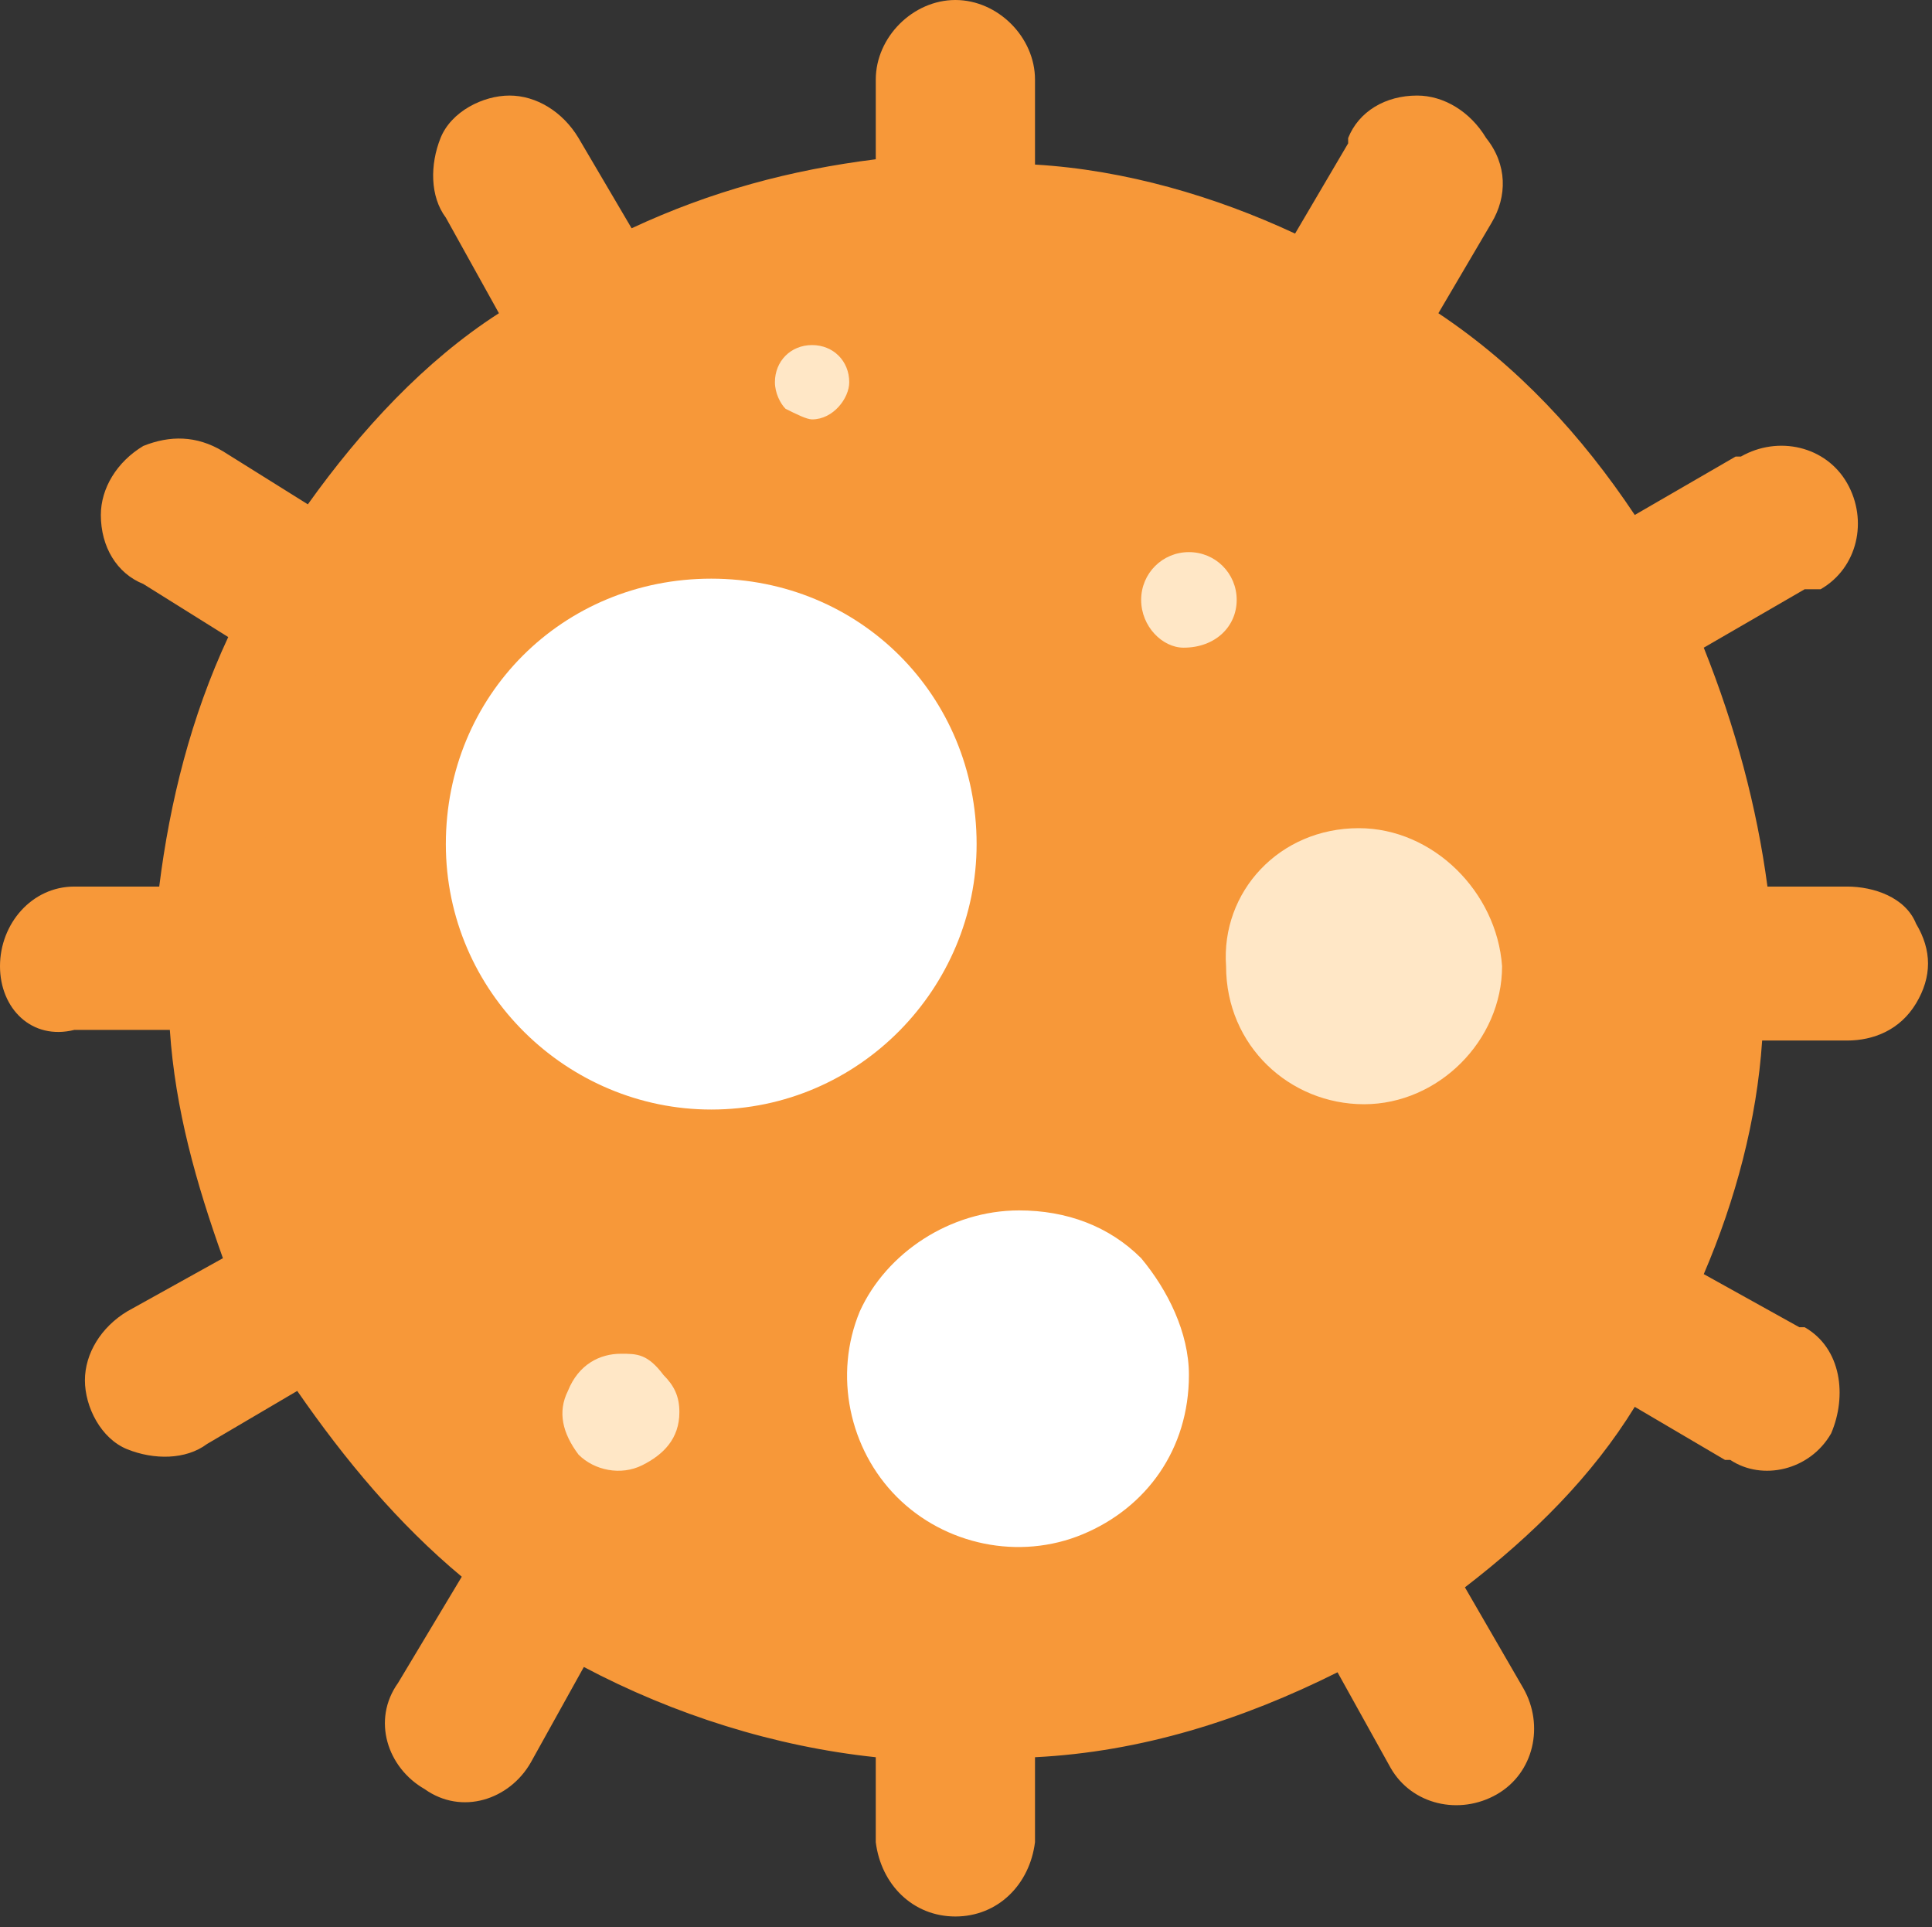
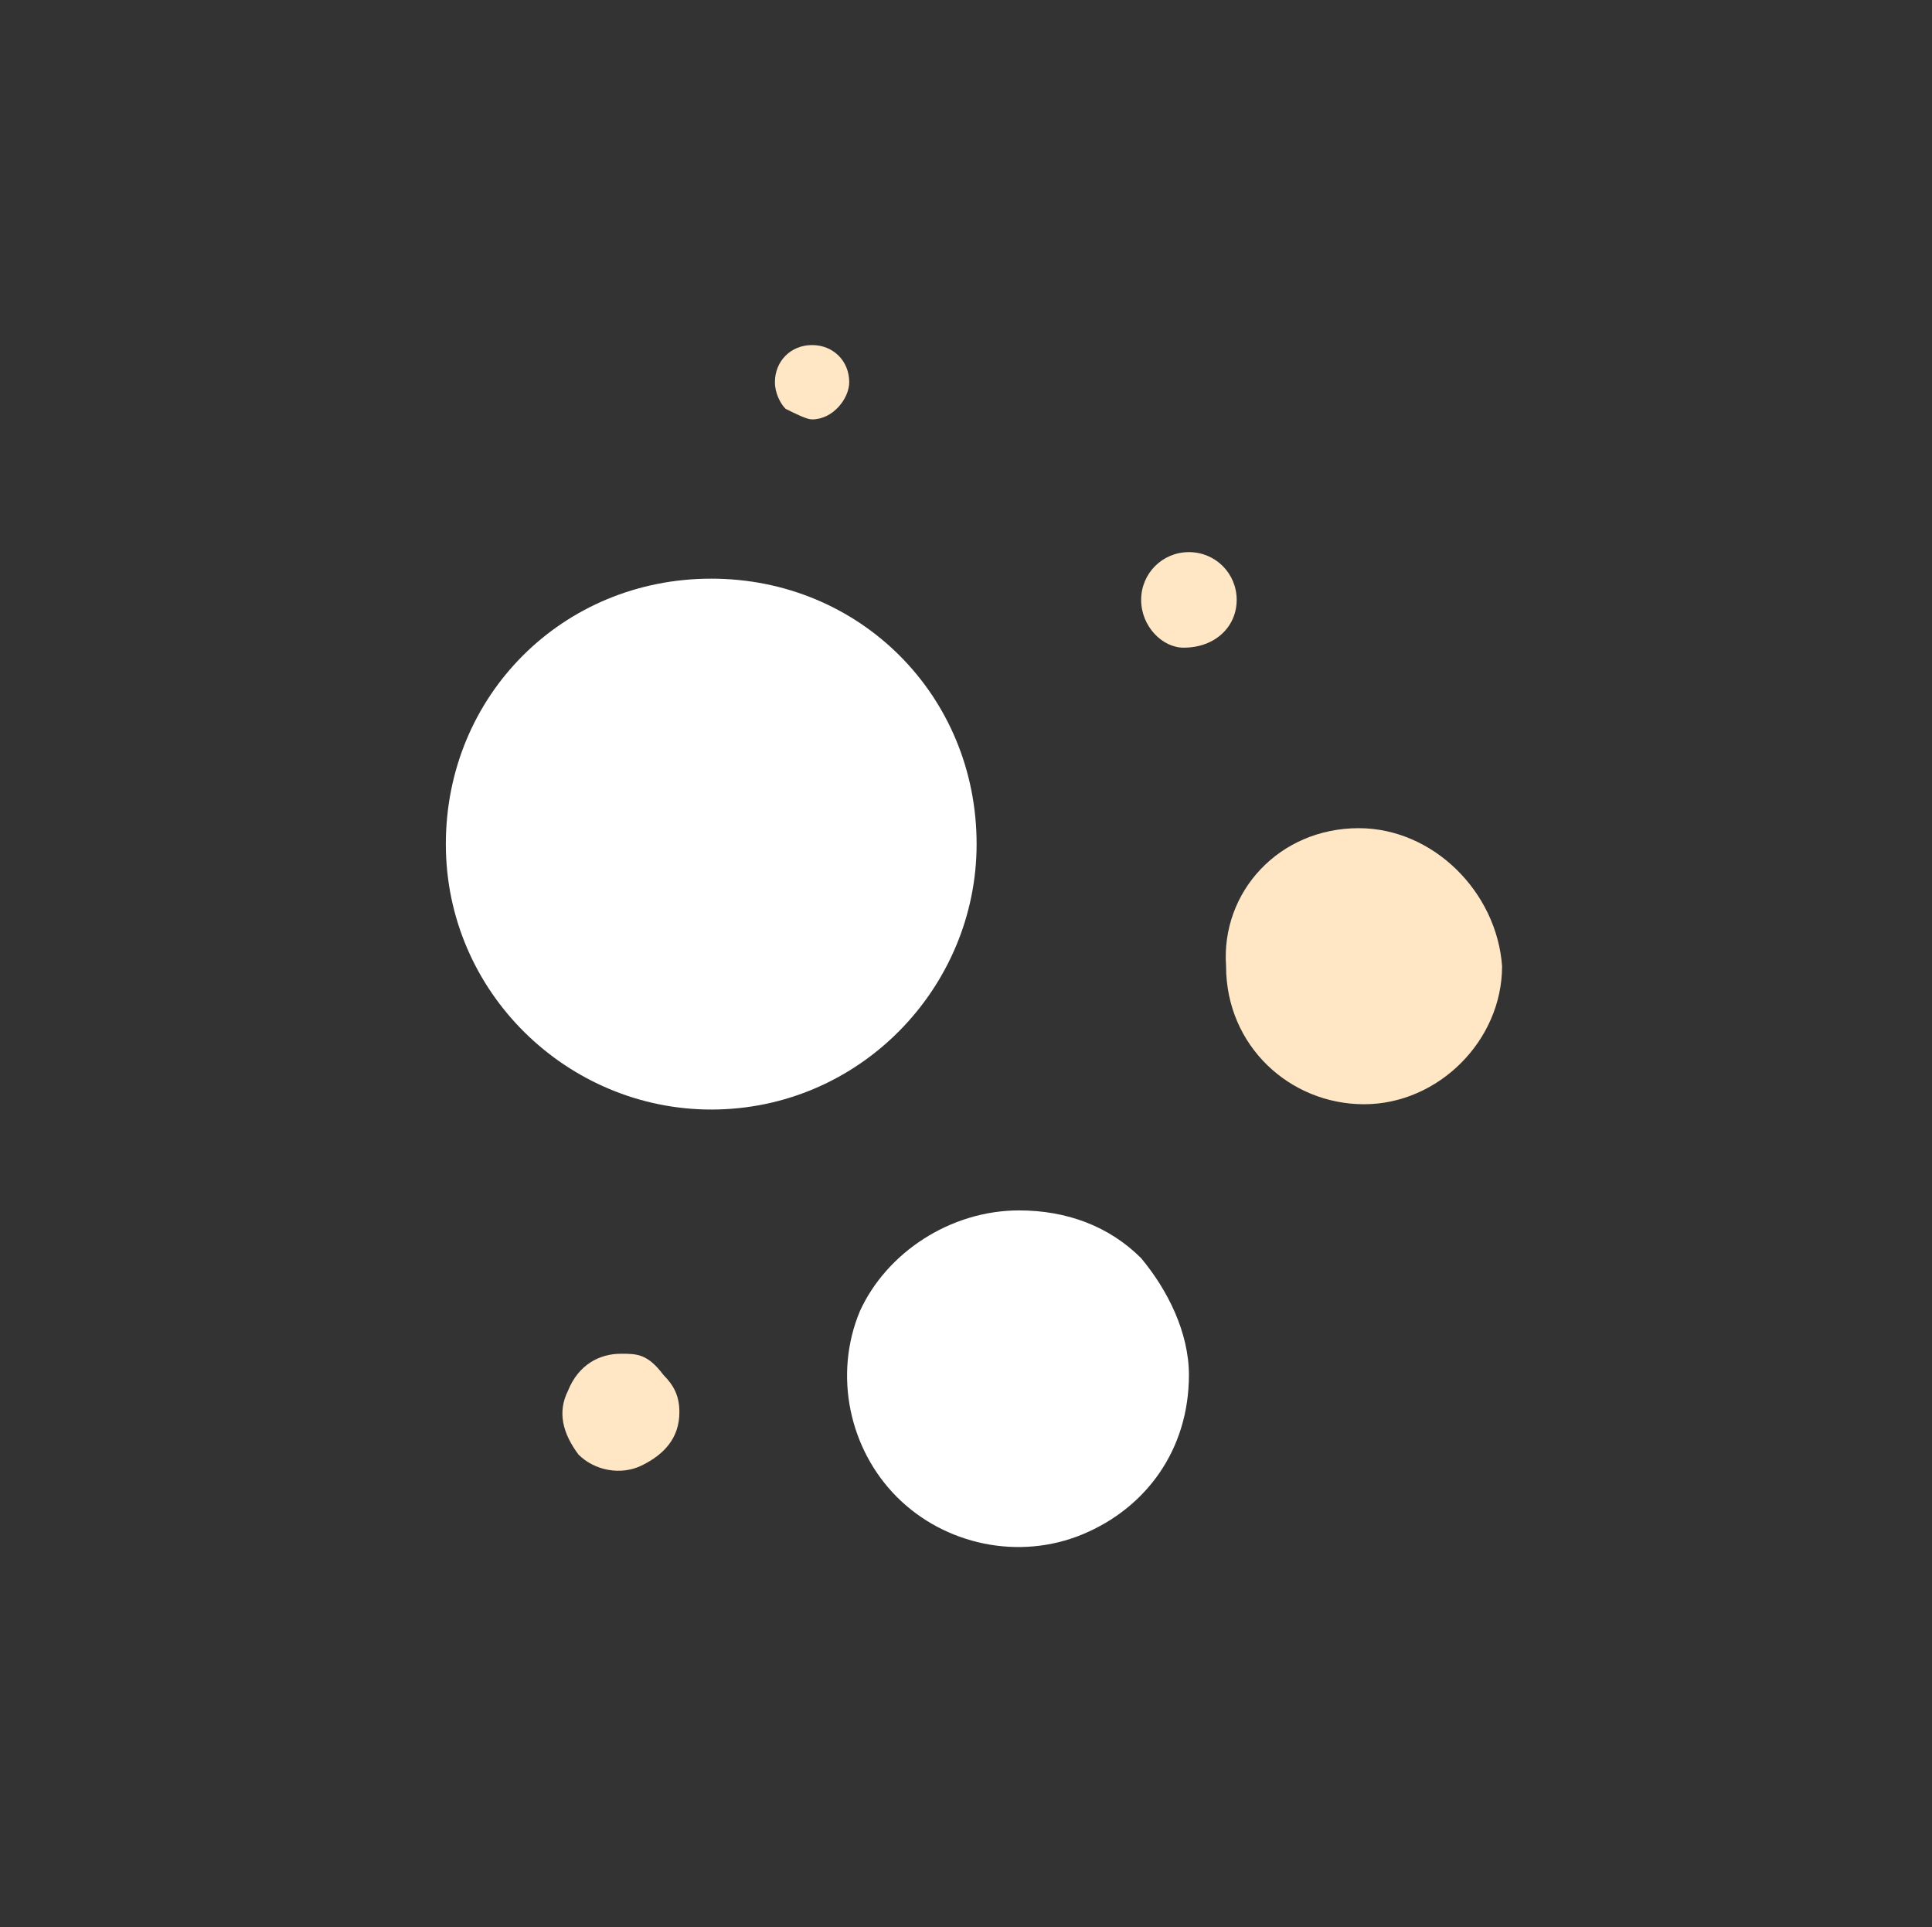
<svg xmlns="http://www.w3.org/2000/svg" version="1.1" id="图层_1" x="0px" y="0px" viewBox="0 0 36.4 36.3" style="enable-background:new 0 0 36.4 36.3;" xml:space="preserve">
  <rect x="0" y="0" width="36.4" height="36.3" fill="#333333" stroke="none" />
-   <path style="fill:#F79839;" d="M34.8,16.7c0.5,0,1.1,0.2,1.3,0.7c0.3,0.5,0.3,1,0,1.5c-0.3,0.5-0.8,0.7-1.3,0.7h-1.6c-0.1,1.5-0.5,3-1.1,4.4  l1.8,1h0.1c0.7,0.4,0.8,1.3,0.5,2c-0.4,0.7-1.3,0.9-1.9,0.5h-0.1l-1.7-1c-0.8,1.3-1.9,2.4-3.2,3.4l1.1,1.9c0.4,0.7,0.2,1.6-0.5,2  c-0.7,0.4-1.6,0.2-2-0.5l-1-1.8c-1.8,0.9-3.7,1.5-5.7,1.6v1.6c-0.1,0.8-0.7,1.4-1.5,1.4c-0.8,0-1.4-0.6-1.5-1.4v-1.6  c-1.9-0.2-3.8-0.8-5.5-1.7l-1,1.8c-0.4,0.7-1.3,1-2,0.5c-0.7-0.4-1-1.3-0.5-2l1.2-2c-1.2-1-2.2-2.2-3.1-3.5l-1.7,1  c-0.4,0.3-1,0.3-1.5,0.1c-0.5-0.2-0.8-0.8-0.8-1.3c0-0.5,0.3-1,0.8-1.3l1.8-1c-0.5-1.4-0.9-2.8-1-4.3H1.4C0.6,19.6,0,19,0,18.2  c0-0.8,0.6-1.5,1.4-1.5H3c0.2-1.6,0.6-3.2,1.3-4.7l-1.6-1c-0.5-0.2-0.8-0.7-0.8-1.3c0-0.5,0.3-1,0.8-1.3c0.5-0.2,1-0.2,1.5,0.1  l1.6,1c1-1.4,2.2-2.7,3.6-3.6l-1-1.8c-0.3-0.4-0.3-1-0.1-1.5c0.2-0.5,0.8-0.8,1.3-0.8c0.5,0,1,0.3,1.3,0.8l1,1.7  c1.5-0.7,3-1.1,4.6-1.3V1.5c0-0.8,0.7-1.5,1.5-1.5c0.8,0,1.5,0.7,1.5,1.5v1.6c1.7,0.1,3.4,0.6,4.9,1.3l1-1.7V2.6  c0.2-0.5,0.7-0.8,1.3-0.8c0.5,0,1,0.3,1.3,0.8c0.4,0.5,0.4,1.1,0.1,1.6l-1,1.7c1.5,1,2.7,2.3,3.7,3.8l1.9-1.1h0.1  c0.7-0.4,1.6-0.2,2,0.5c0.4,0.7,0.2,1.6-0.5,2H34l-1.9,1.1c0.6,1.5,1,3,1.2,4.5L34.8,16.7L34.8,16.7z" />
-   <path style="fill:#F79839;" d="M18.2,31.7c6.4,0,11.9-4.5,13.2-10.8c1.3-6.3-2.1-12.6-7.9-15.1c-5.9-2.5-12.7-0.5-16.4,4.8l-1,1.8  c-2,4.2-1.7,9.1,0.8,13C9.3,29.3,13.5,31.7,18.2,31.7L18.2,31.7z" />
  <path style="fill:#FFFFFF;" d="M18.4,15.9c0,2.7-2.2,5-5,5c-2.7,0-5-2.2-5-5s2.2-5,5-5C16.2,10.9,18.4,13.1,18.4,15.9z" />
  <path style="fill:#FFE7C6;" d="M25.6,15.6c-1.5,0-2.6,1.2-2.5,2.6c0,1.5,1.2,2.6,2.6,2.6s2.6-1.2,2.6-2.6C28.2,16.8,27,15.6,25.6,15.6z" />
  <path style="fill:#FFFFFF;" d="M19.2,22.8c-1.3,0-2.5,0.8-3,1.9c-0.5,1.2-0.2,2.6,0.7,3.5c0.9,0.9,2.3,1.2,3.5,0.7c1.2-0.5,2-1.6,2-3  c0-0.8-0.4-1.6-0.9-2.2C20.9,23.1,20.1,22.8,19.2,22.8L19.2,22.8z" />
  <path style="fill:#FFE7C6;" d="M23.3,11.3c0-0.5-0.4-0.9-0.9-0.9c-0.5,0-0.9,0.4-0.9,0.9c0,0.5,0.4,0.9,0.8,0.9  C22.9,12.2,23.3,11.8,23.3,11.3L23.3,11.3z M11.7,25.5c-0.4,0-0.8,0.2-1,0.7c-0.2,0.4-0.1,0.8,0.2,1.2c0.3,0.3,0.8,0.4,1.2,0.2  c0.4-0.2,0.7-0.5,0.7-1c0-0.3-0.1-0.5-0.3-0.7C12.2,25.5,12,25.5,11.7,25.5z M15.3,7.9c0.4,0,0.7-0.4,0.7-0.7c0-0.4-0.3-0.7-0.7-0.7  c-0.4,0-0.7,0.3-0.7,0.7c0,0.2,0.1,0.4,0.2,0.5C15,7.8,15.2,7.9,15.3,7.9z" />
</svg>